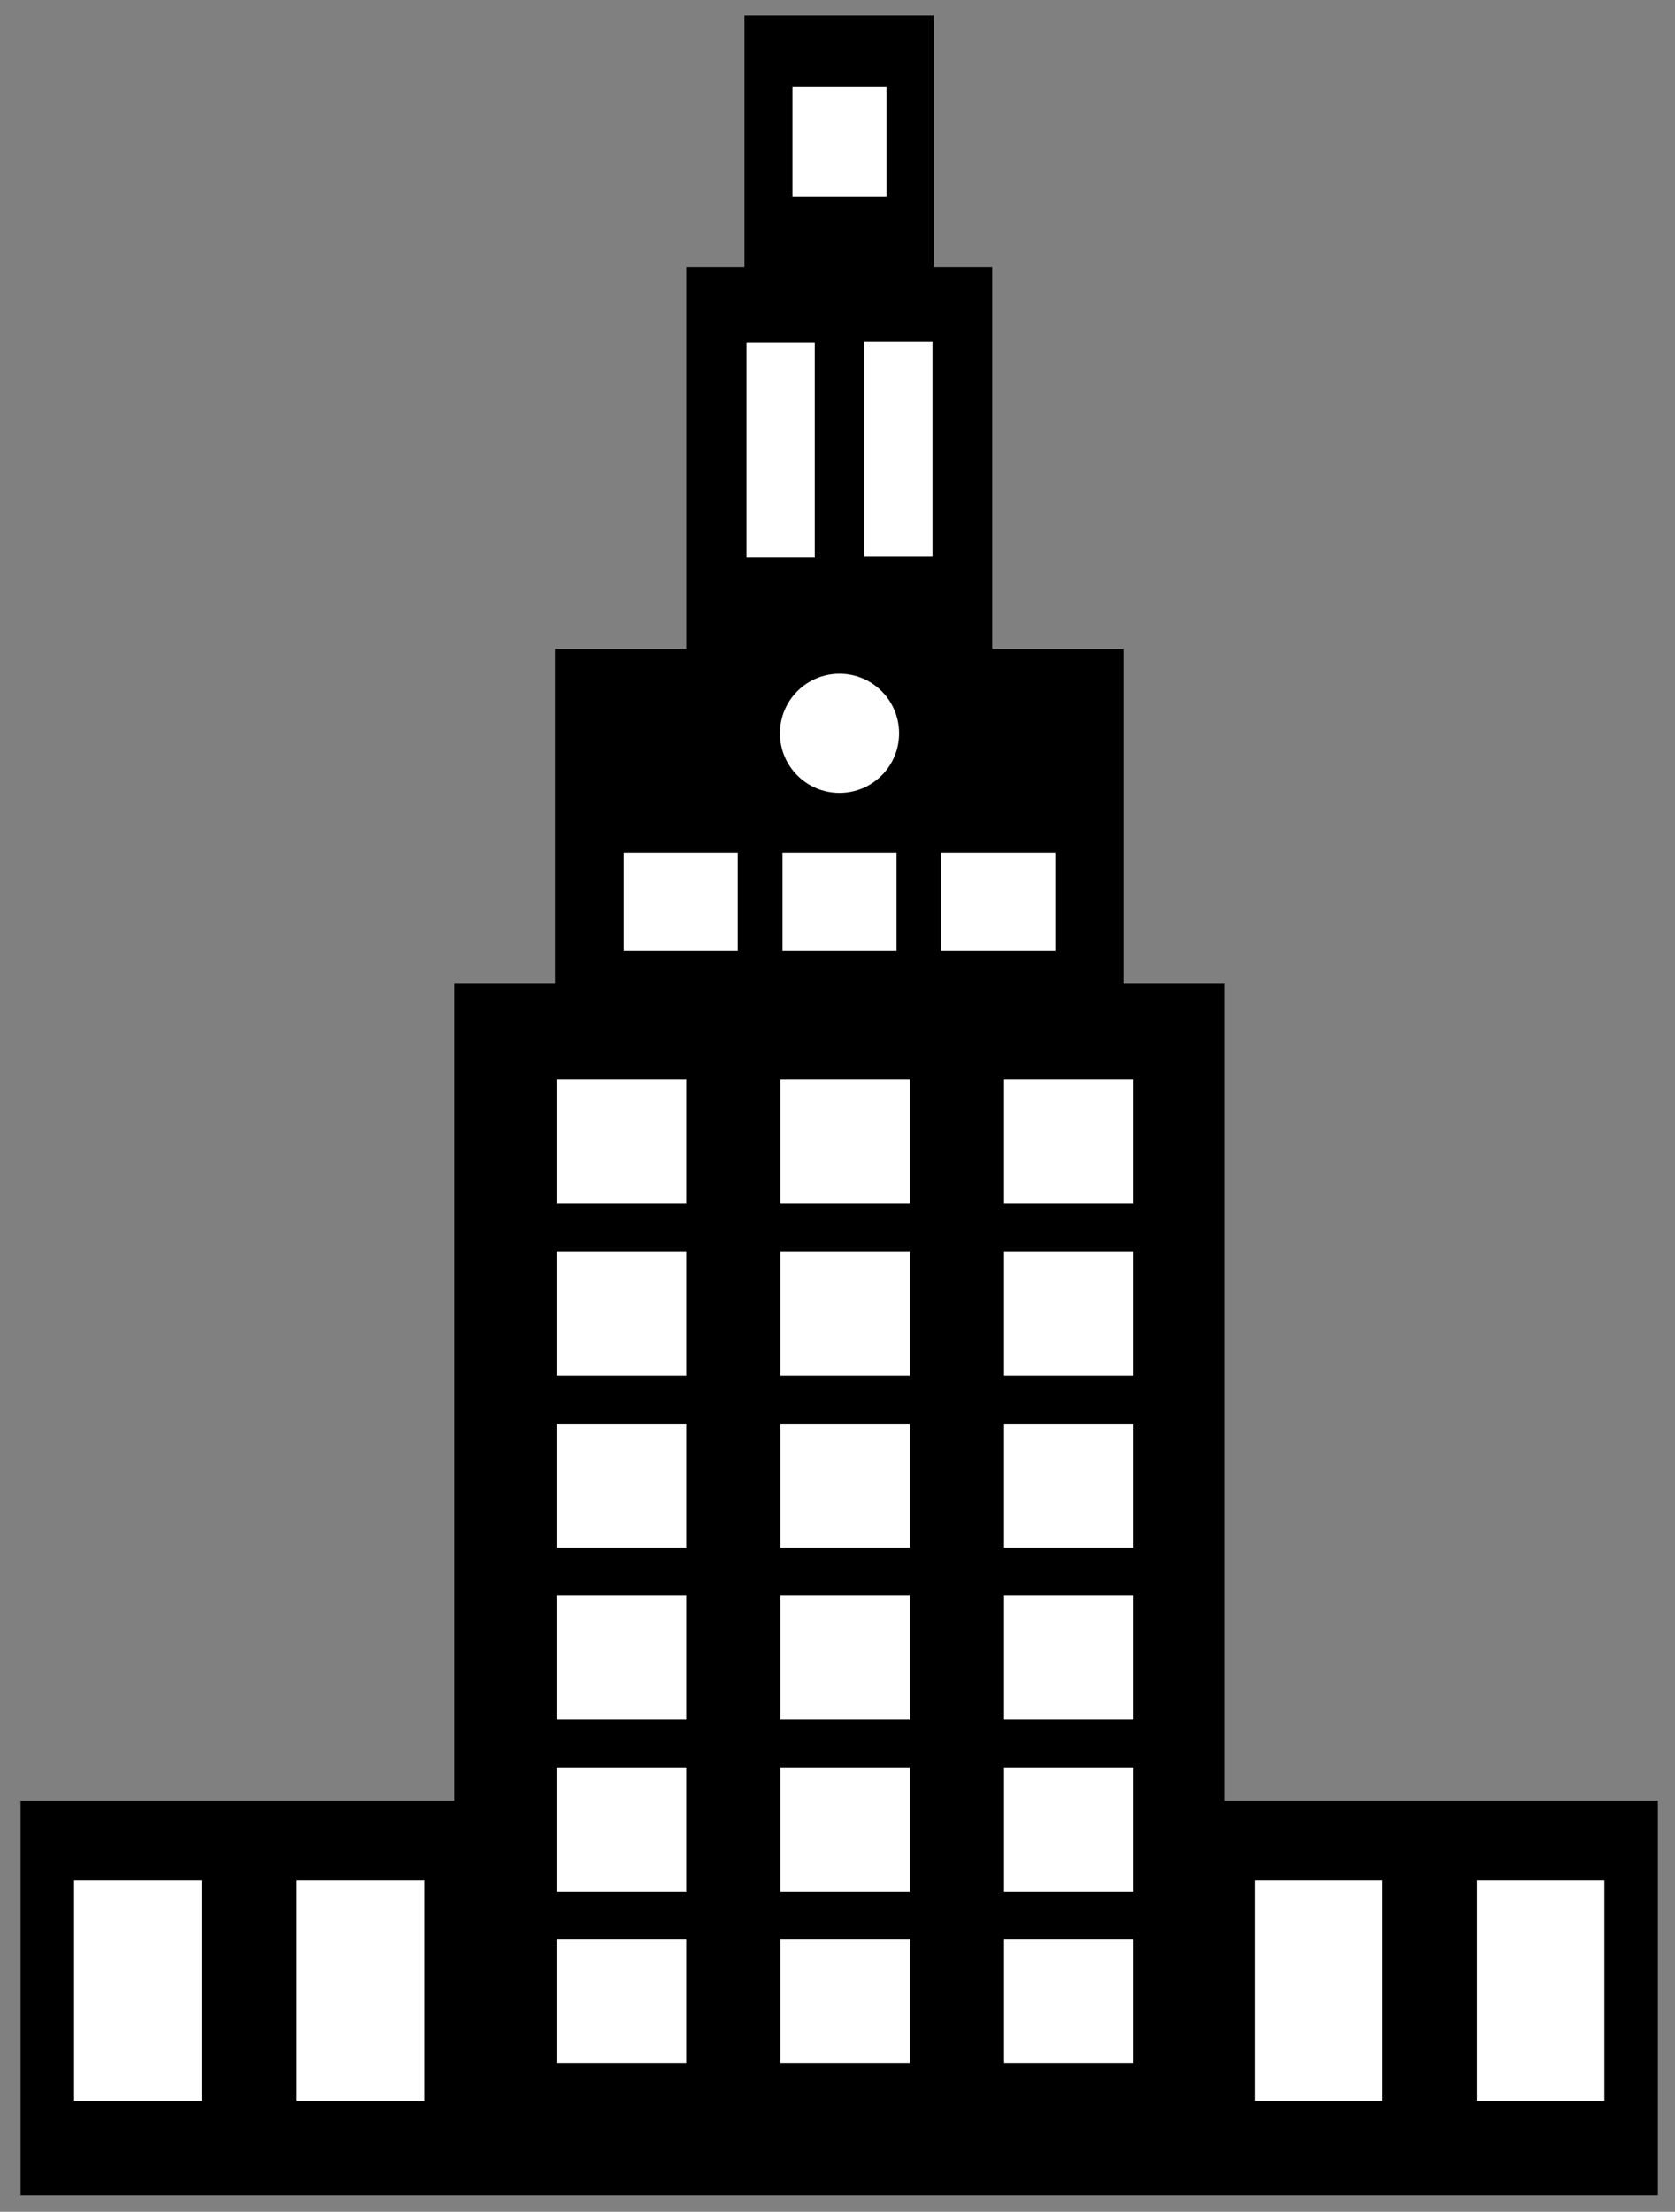
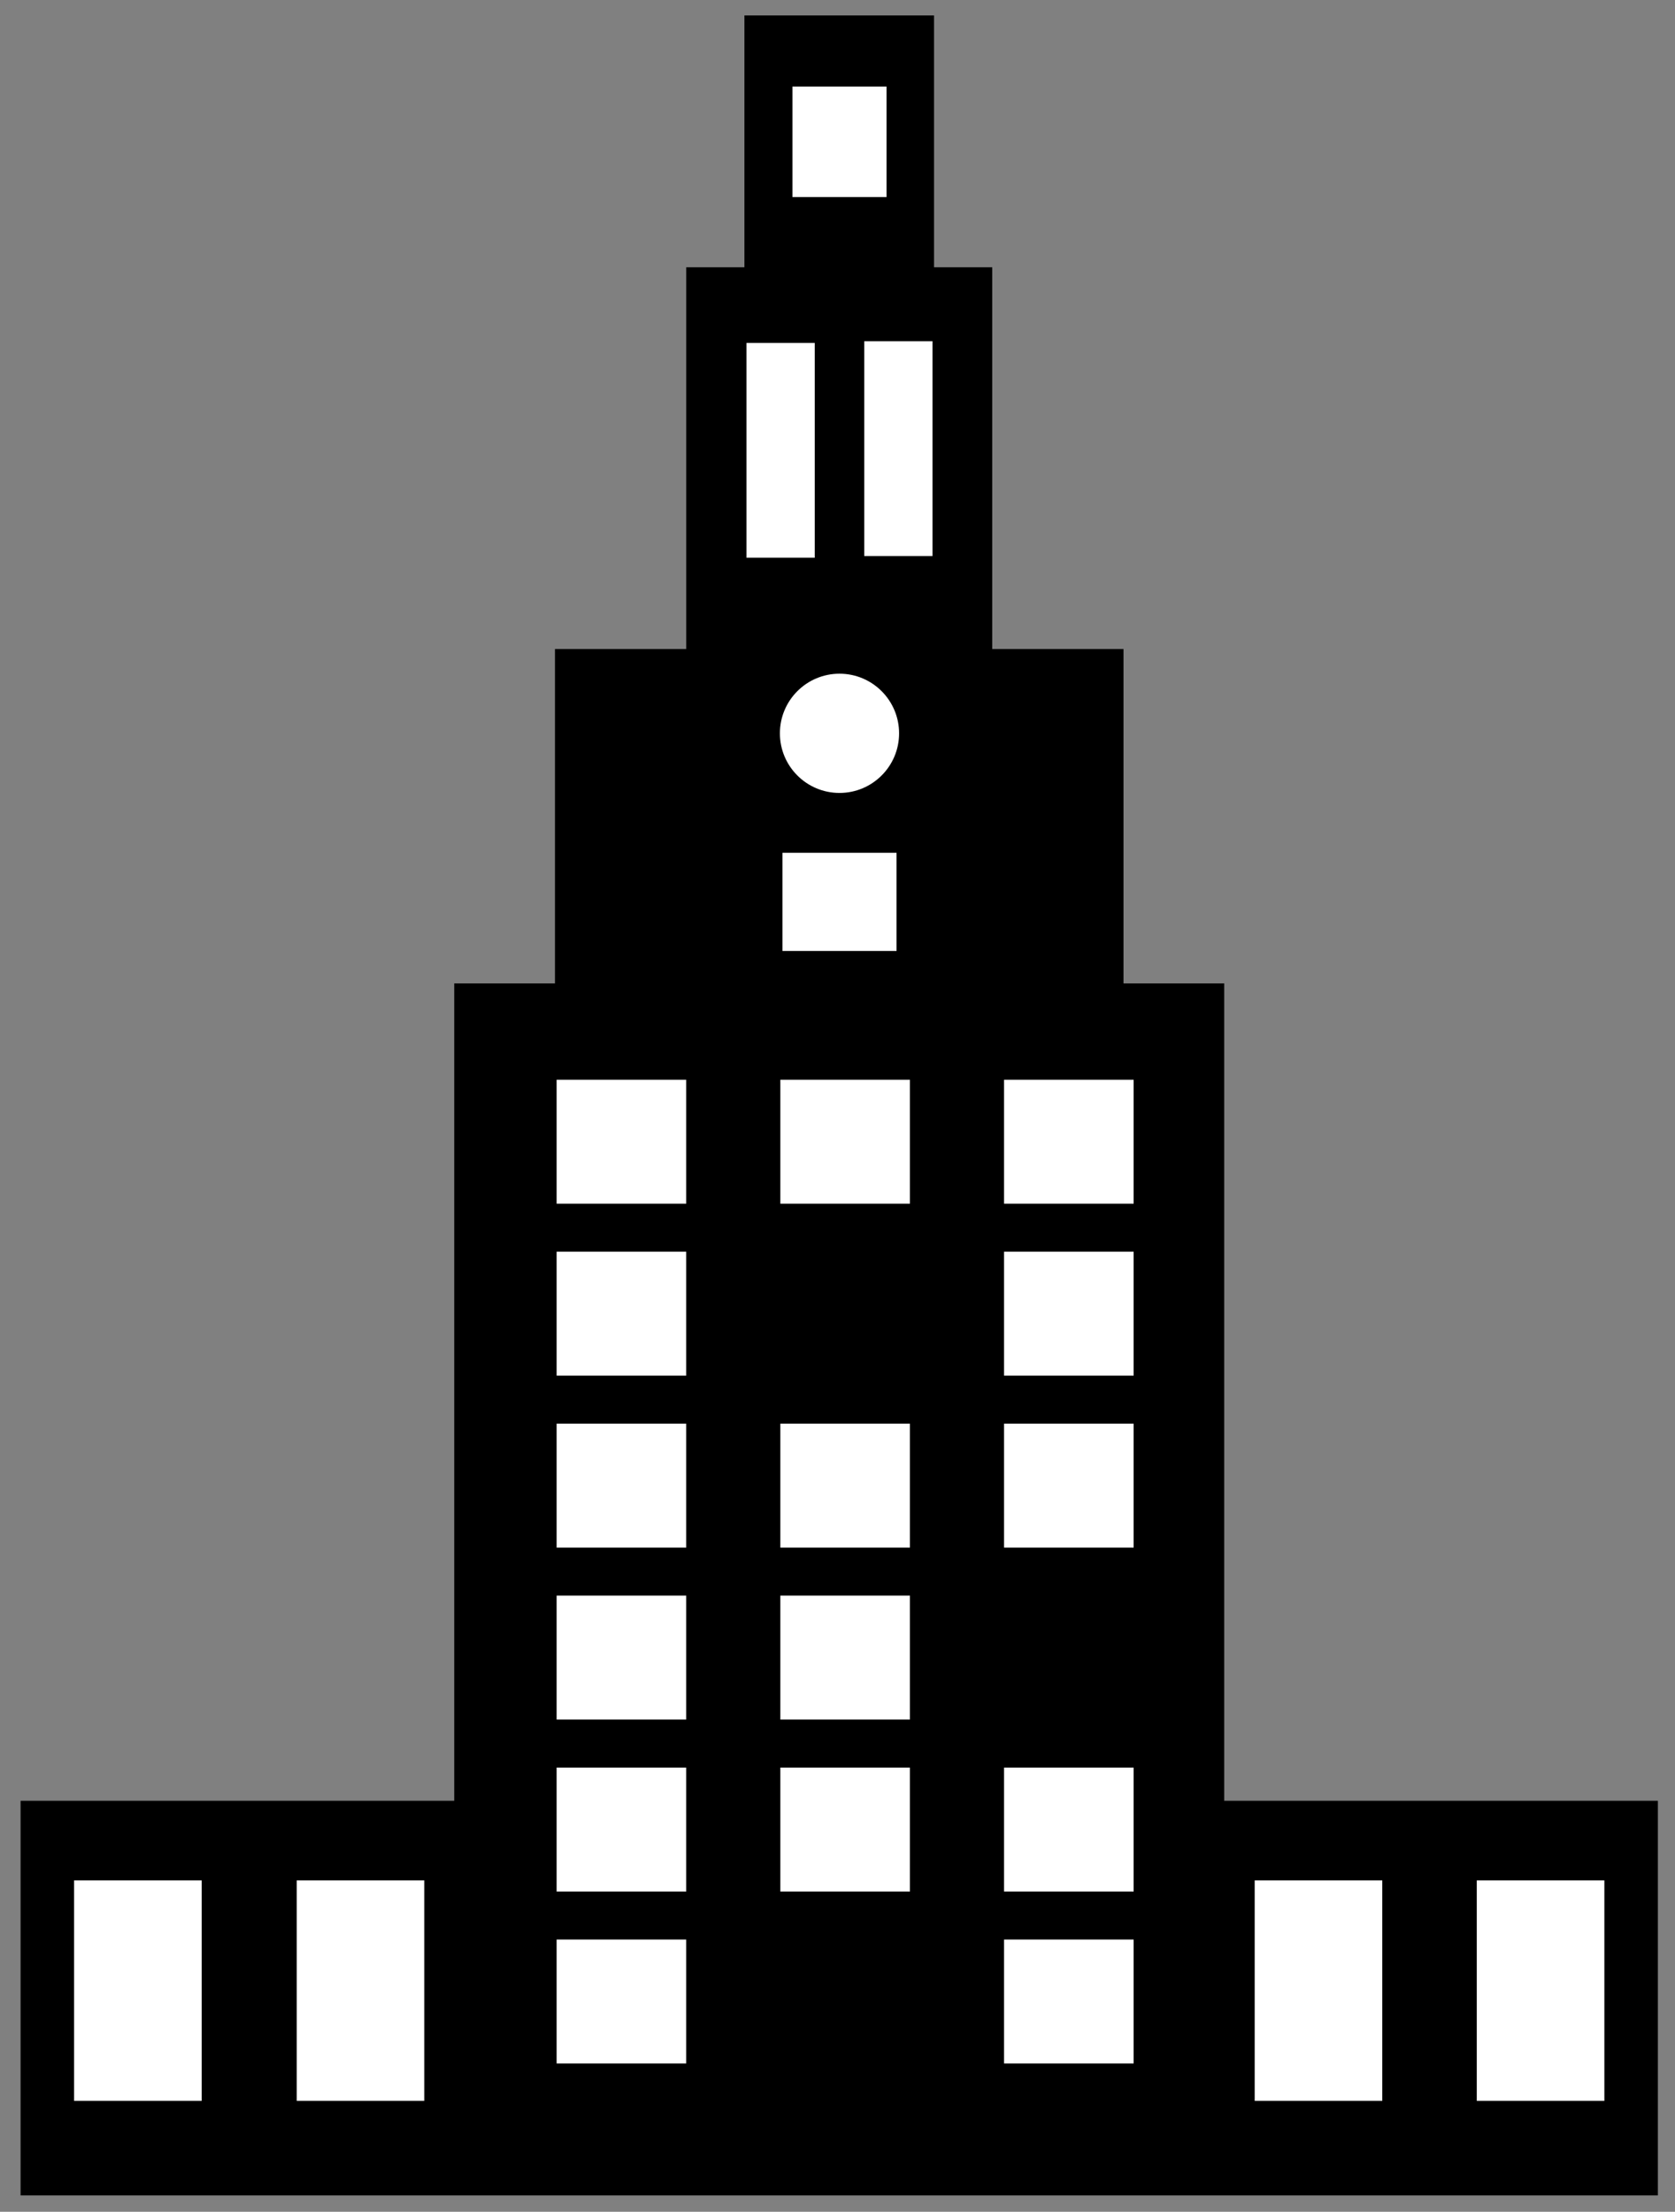
<svg xmlns="http://www.w3.org/2000/svg" version="1.1" x="0px" y="0px" width="446.08px" height="588.765px" viewBox="0 0 446.08 588.765" enable-background="new 0 0 446.08 588.765" xml:space="preserve">
  <rect x="0" y="0" width="446.08" height="588.765" fill="#808080" stroke="none" />
  <g id="Layer_1">
</g>
  <g id="Layer_2">
    <g>
      <rect x="5.978" y="479.862" stroke="#000000" stroke-miterlimit="10" width="435.043" height="104.047" />
      <g>
        <rect x="121.466" y="262.279" stroke="#000000" stroke-miterlimit="10" width="204.067" height="281.3" />
        <rect x="148.296" y="173.273" stroke="#000000" stroke-miterlimit="10" width="150.407" height="130.082" />
        <rect x="183.255" y="71.647" stroke="#000000" stroke-miterlimit="10" width="80.489" height="100.813" />
        <rect x="198.75" y="4.603" stroke="#000000" stroke-miterlimit="10" width="49.499" height="67.497" />
      </g>
    </g>
  </g>
  <g id="Layer_3">
    <rect x="210.538" y="22.541" fill="#FFFFFF" stroke="#000000" stroke-miterlimit="10" width="26.065" height="30.411" />
    <g>
      <rect x="19.229" y="500.057" fill="#FFFFFF" stroke="#000000" stroke-miterlimit="10" width="34.979" height="59.688" />
      <rect x="78.518" y="500.057" fill="#FFFFFF" stroke="#000000" stroke-miterlimit="10" width="34.979" height="59.688" />
      <rect x="333.642" y="500.057" fill="#FFFFFF" stroke="#000000" stroke-miterlimit="10" width="34.98" height="59.688" />
      <rect x="392.789" y="500.057" fill="#FFFFFF" stroke="#000000" stroke-miterlimit="10" width="34.98" height="59.688" />
    </g>
    <g>
      <rect x="207.876" y="226.511" fill="#FFFFFF" stroke="#000000" stroke-miterlimit="10" width="31.389" height="27.137" />
-       <rect x="165.583" y="226.511" fill="#FFFFFF" stroke="#000000" stroke-miterlimit="10" width="31.387" height="27.137" />
-       <rect x="250.17" y="226.511" fill="#FFFFFF" stroke="#000000" stroke-miterlimit="10" width="31.388" height="27.137" />
    </g>
    <g>
      <rect x="198.302" y="90.788" fill="#FFFFFF" stroke="#000000" stroke-miterlimit="10" width="19.18" height="58.18" />
      <rect x="229.659" y="90.336" fill="#FFFFFF" stroke="#000000" stroke-miterlimit="10" width="19.181" height="58.18" />
    </g>
    <g>
      <rect x="147.736" y="286.922" fill="#FFFFFF" stroke="#000000" stroke-miterlimit="10" width="35.512" height="33.994" />
      <rect x="147.736" y="332.696" fill="#FFFFFF" stroke="#000000" stroke-miterlimit="10" width="35.512" height="33.995" />
      <rect x="147.736" y="378.471" fill="#FFFFFF" stroke="#000000" stroke-miterlimit="10" width="35.512" height="33.994" />
      <rect x="207.315" y="286.922" fill="#FFFFFF" stroke="#000000" stroke-miterlimit="10" width="35.512" height="33.994" />
-       <rect x="207.315" y="332.696" fill="#FFFFFF" stroke="#000000" stroke-miterlimit="10" width="35.512" height="33.995" />
      <rect x="207.315" y="378.471" fill="#FFFFFF" stroke="#000000" stroke-miterlimit="10" width="35.512" height="33.994" />
      <rect x="266.893" y="286.922" fill="#FFFFFF" stroke="#000000" stroke-miterlimit="10" width="35.512" height="33.994" />
      <rect x="266.893" y="332.696" fill="#FFFFFF" stroke="#000000" stroke-miterlimit="10" width="35.512" height="33.995" />
      <rect x="266.893" y="378.471" fill="#FFFFFF" stroke="#000000" stroke-miterlimit="10" width="35.512" height="33.994" />
      <rect x="147.736" y="424.246" fill="#FFFFFF" stroke="#000000" stroke-miterlimit="10" width="35.512" height="33.994" />
      <rect x="207.315" y="424.246" fill="#FFFFFF" stroke="#000000" stroke-miterlimit="10" width="35.512" height="33.994" />
-       <rect x="266.893" y="424.246" fill="#FFFFFF" stroke="#000000" stroke-miterlimit="10" width="35.512" height="33.994" />
      <rect x="147.736" y="470.02" fill="#FFFFFF" stroke="#000000" stroke-miterlimit="10" width="35.512" height="33.993" />
      <rect x="147.736" y="515.793" fill="#FFFFFF" stroke="#000000" stroke-miterlimit="10" width="35.512" height="33.995" />
      <rect x="207.315" y="470.02" fill="#FFFFFF" stroke="#000000" stroke-miterlimit="10" width="35.512" height="33.993" />
-       <rect x="207.315" y="515.793" fill="#FFFFFF" stroke="#000000" stroke-miterlimit="10" width="35.512" height="33.995" />
      <rect x="266.893" y="470.02" fill="#FFFFFF" stroke="#000000" stroke-miterlimit="10" width="35.512" height="33.993" />
      <rect x="266.893" y="515.793" fill="#FFFFFF" stroke="#000000" stroke-miterlimit="10" width="35.512" height="33.995" />
    </g>
    <circle fill="#FFFFFF" cx="223.571" cy="195.208" r="15.871" />
  </g>
</svg>